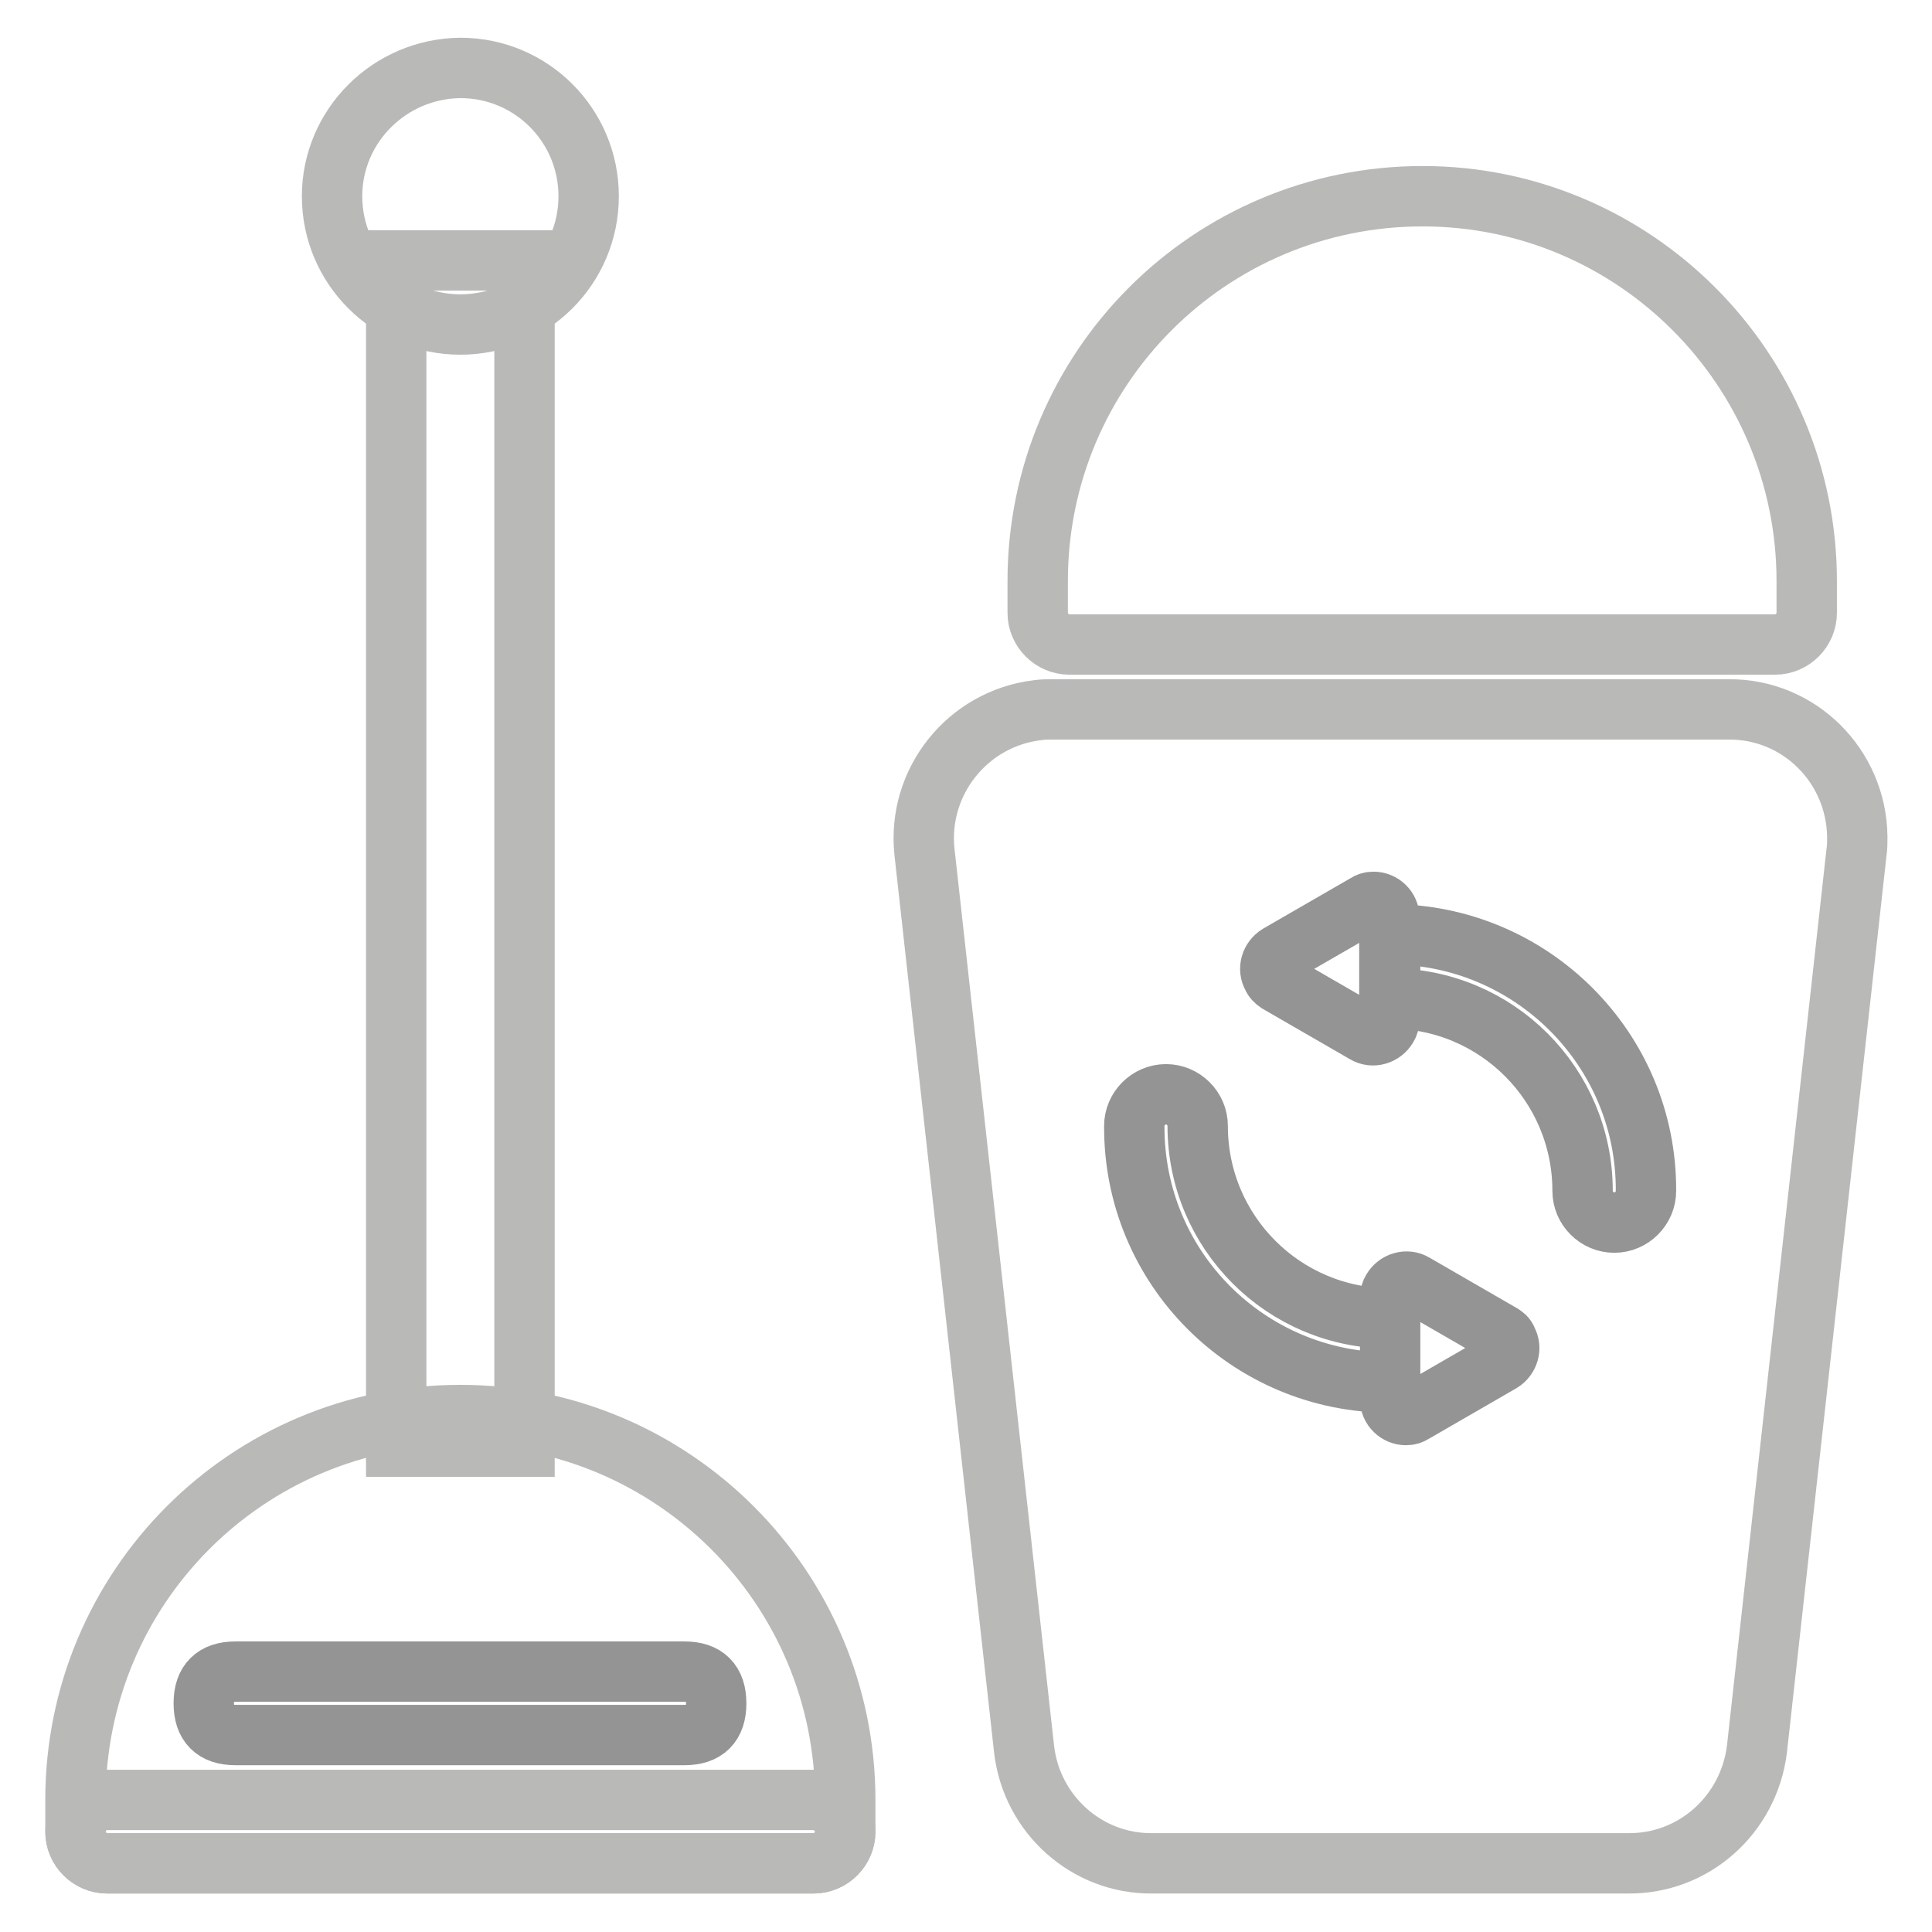
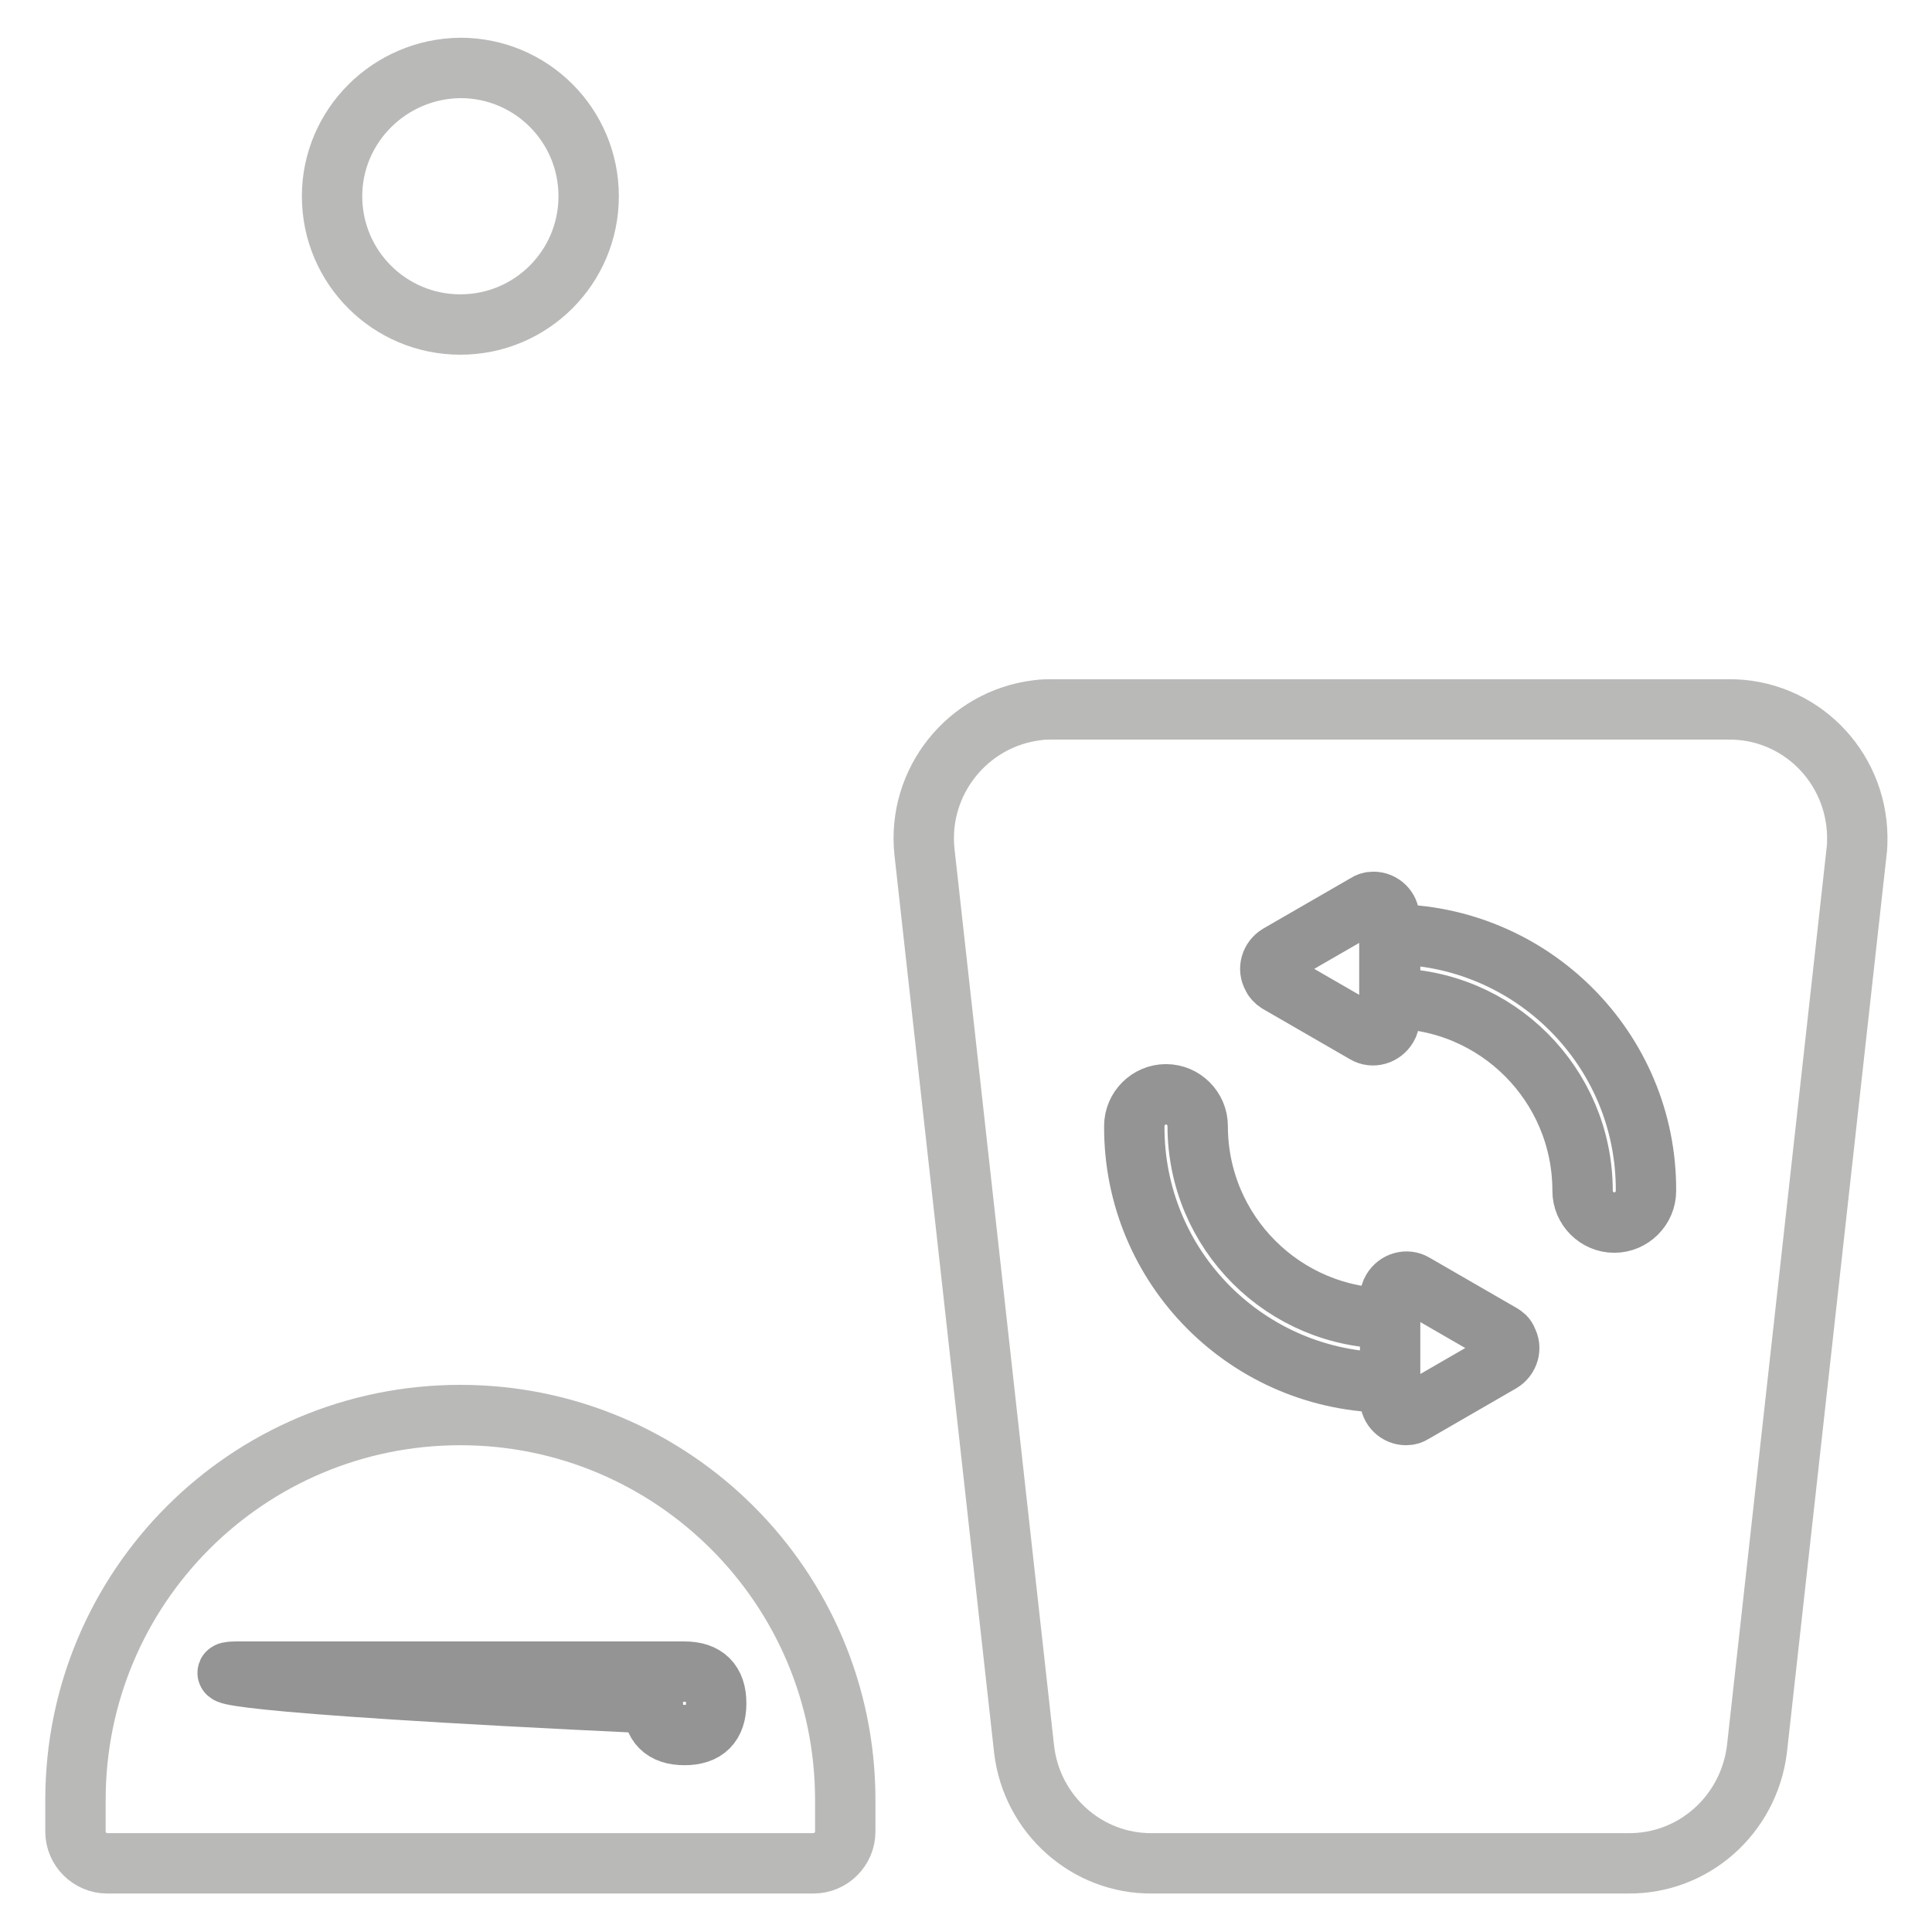
<svg xmlns="http://www.w3.org/2000/svg" version="1.1" x="0px" y="0px" viewBox="0 0 256 256" enable-background="new 0 0 256 256" xml:space="preserve">
  <g>
-     <path stroke-width="8" fill-opacity="0" stroke="#b9b9b8" d="M239.4,77v4.2c0,2.3-1.9,4.2-4.2,4.2h-93.5c-2.3,0-4.2-1.9-4.2-4.2V77c0-28.2,22.8-51,51-51 C216.6,26,239.4,48.9,239.4,77z" />
    <path stroke-width="8" fill-opacity="0" stroke="#b9b9b8" d="M44,26c0,9.4,7.6,17,17,17c9.4,0,17-7.6,17-17c0-9.4-7.6-17-17-17C51.6,9.1,44,16.7,44,26z" />
-     <path stroke-width="8" fill-opacity="0" stroke="#b9b9b8" d="M52.5,34.5h17v157.2h-17V34.5z" />
    <path stroke-width="8" fill-opacity="0" stroke="#b9b9b8" d="M112,238.5v4.2c0,2.3-1.9,4.2-4.2,4.2H14.2c-2.3,0-4.2-1.9-4.2-4.2v-4.2c0-28.2,22.8-51,51-51 C89.1,187.5,112,210.3,112,238.5z" />
-     <path stroke-width="8" fill-opacity="0" stroke="#b9b9b8" d="M112,242.7c0,2.3-1.9,4.2-4.2,4.2H14.2c-2.3,0-4.2-1.9-4.2-4.2c0-2.3,1.9-4.2,4.2-4.2h93.5 C110.1,238.5,112,240.4,112,242.7z" />
-     <path stroke-width="8" fill-opacity="0" stroke="#959494" d="M31.2,221.5h59.5c2.8,0,4.2,1.4,4.2,4.2l0,0c0,2.8-1.4,4.2-4.2,4.2H31.2c-2.8,0-4.2-1.4-4.2-4.2l0,0 C27,222.9,28.4,221.5,31.2,221.5z" />
+     <path stroke-width="8" fill-opacity="0" stroke="#959494" d="M31.2,221.5h59.5c2.8,0,4.2,1.4,4.2,4.2l0,0c0,2.8-1.4,4.2-4.2,4.2c-2.8,0-4.2-1.4-4.2-4.2l0,0 C27,222.9,28.4,221.5,31.2,221.5z" />
    <path stroke-width="8" fill-opacity="0" stroke="#b9b9b8" d="M215.7,246.9h-63c-8.7,0.1-16-6.5-17-15.1l-13.2-118.9c-1-9.3,5.7-17.7,15-18.8c0.7-0.1,1.3-0.1,2-0.1h89.5 c9.4-0.1,17,7.5,17.1,16.9c0,0.7,0,1.3-0.1,2l-13.2,118.9C231.7,240.5,224.4,247,215.7,246.9z" />
    <path stroke-width="8" fill-opacity="0" stroke="#959494" d="M169.3,130.2l11.6,6.7c1,0.6,2.3,0.2,2.9-0.8c0.2-0.3,0.3-0.7,0.3-1v-13.5c0-1.2-1-2.1-2.1-2.1 c-0.4,0-0.7,0.1-1,0.3l-11.6,6.7c-1,0.6-1.4,1.9-0.8,2.9C168.7,129.7,169,130,169.3,130.2z M184.2,123.8v8.5 c14.1,0,25.5,11.4,25.5,25.5c0,2.3,1.9,4.2,4.2,4.2c2.3,0,4.2-1.9,4.2-4.2C218.2,139,202.9,123.8,184.2,123.8z M199,176.8 l-11.6-6.7c-1-0.6-2.3-0.2-2.9,0.8c-0.2,0.3-0.3,0.7-0.3,1v13.5c0,1.2,1,2.1,2.1,2.1c0.4,0,0.7-0.1,1-0.3l11.6-6.7 c1-0.6,1.4-1.9,0.8-2.9C199.6,177.2,199.3,177,199,176.8z M184.2,183.2v-8.5c-14.1,0-25.5-11.4-25.5-25.5c0-2.3-1.9-4.2-4.2-4.2 s-4.2,1.9-4.2,4.2C150.2,168,165.4,183.2,184.2,183.2z" />
  </g>
</svg>